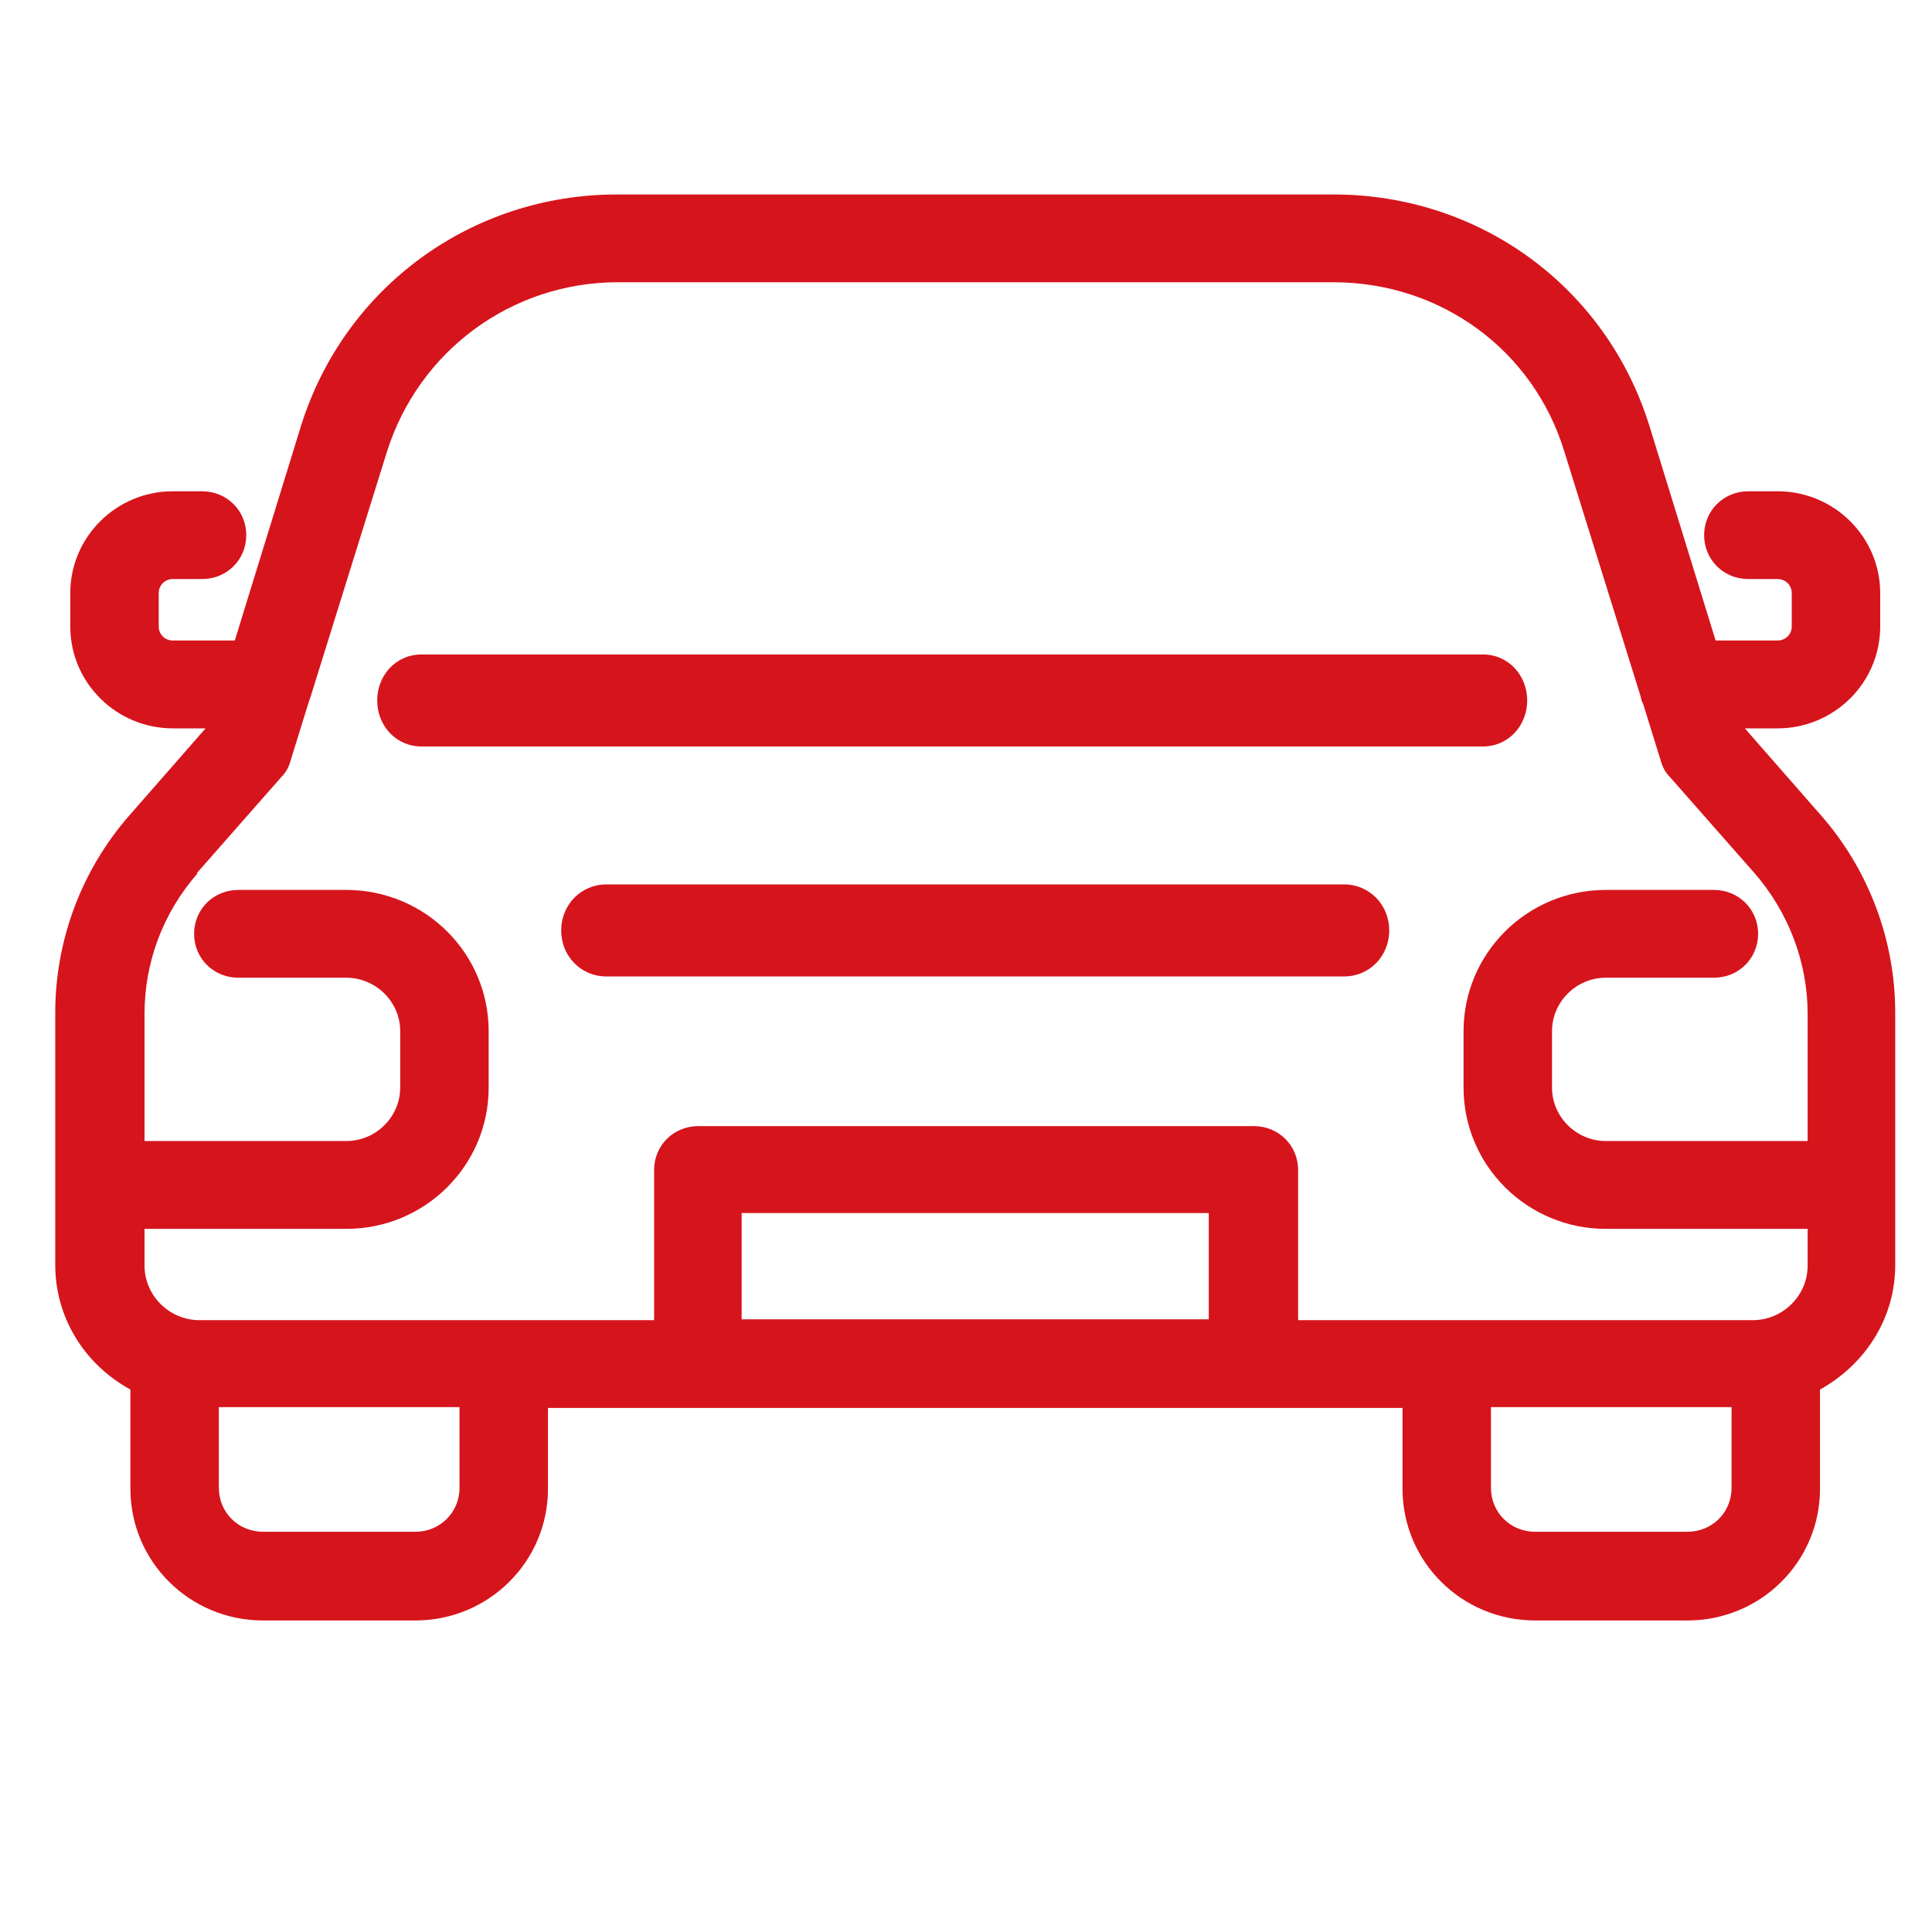
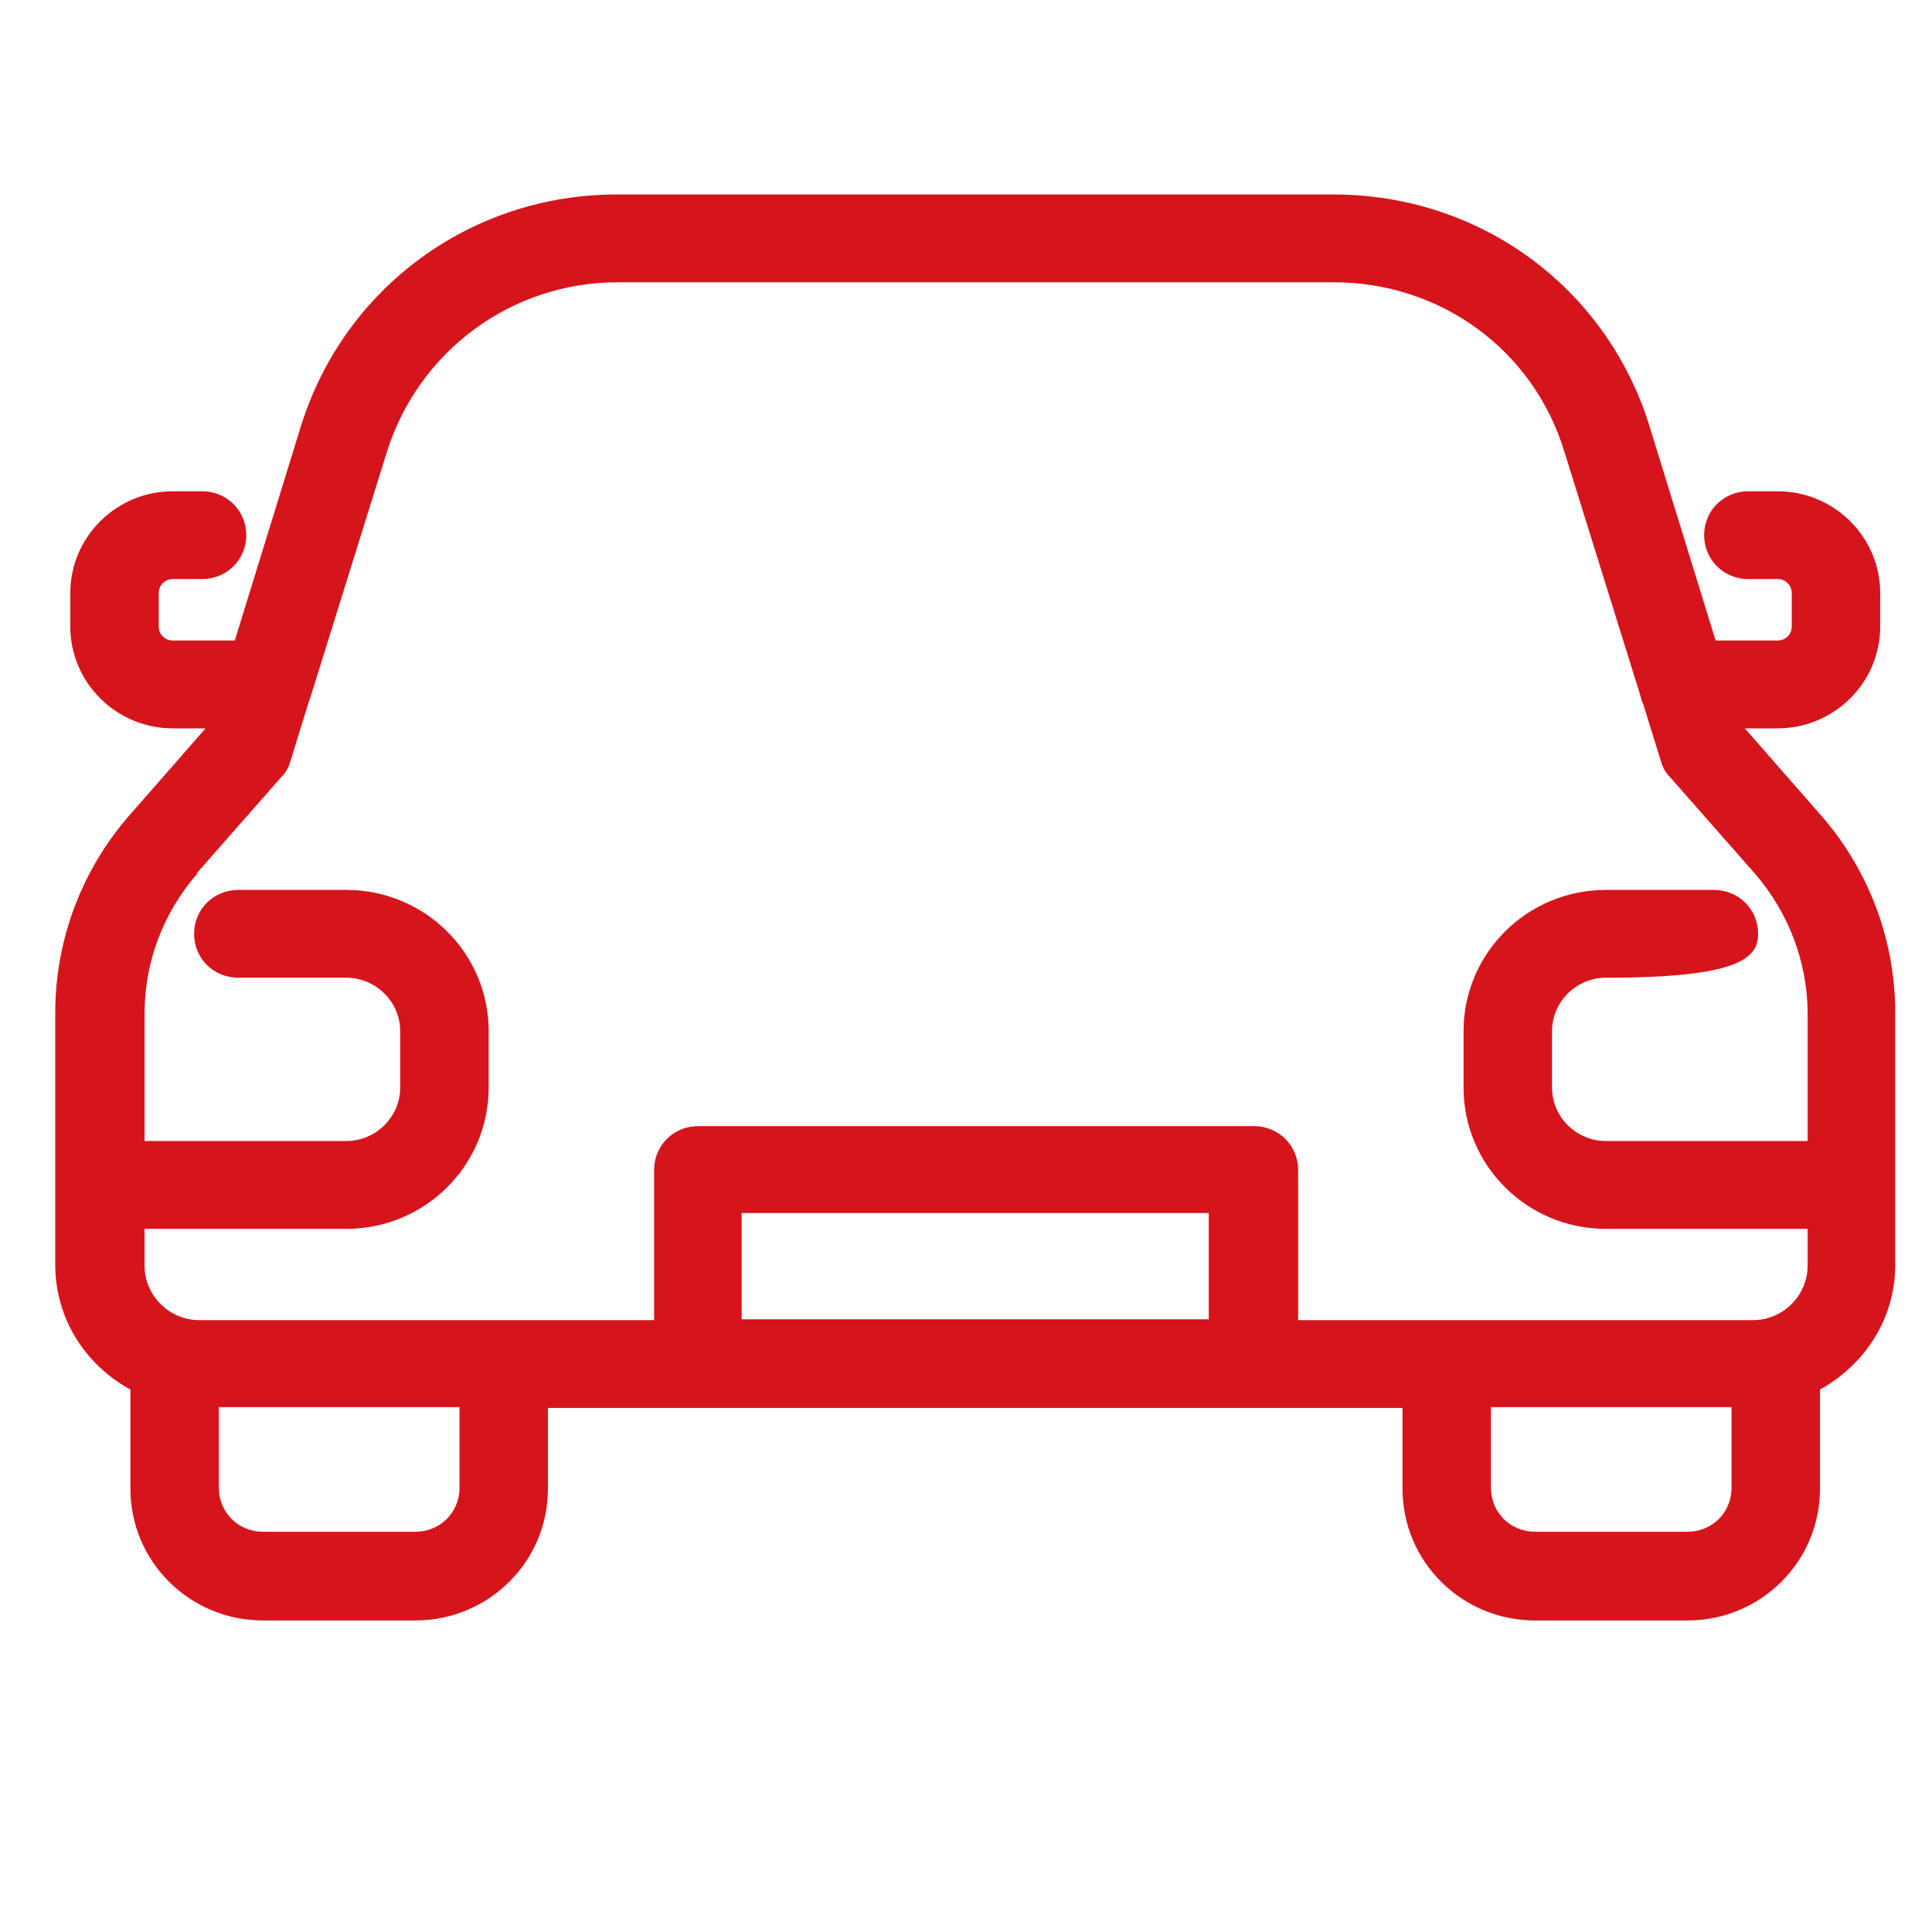
<svg xmlns="http://www.w3.org/2000/svg" width="32" height="32" viewBox="0 0 32 32" fill="none">
-   <path d="M30.16 13.503L28.9 12.064H29.442C30.38 12.064 31.142 11.307 31.142 10.377V9.824C31.142 8.893 30.38 8.137 29.442 8.137H28.959C28.548 8.137 28.226 8.457 28.226 8.864C28.226 9.271 28.548 9.591 28.959 9.591H29.442C29.574 9.591 29.677 9.693 29.677 9.824V10.377C29.677 10.507 29.574 10.609 29.442 10.609H28.416L27.317 7.046C26.599 4.748 24.504 3.221 22.087 3.221H10.219C7.801 3.221 5.706 4.763 4.988 7.046L3.889 10.609H2.863C2.731 10.609 2.629 10.507 2.629 10.377V9.824C2.629 9.693 2.731 9.591 2.863 9.591H3.347C3.757 9.591 4.079 9.271 4.079 8.864C4.079 8.457 3.757 8.137 3.347 8.137H2.863C1.926 8.137 1.164 8.893 1.164 9.824V10.377C1.164 11.307 1.926 12.064 2.863 12.064H3.405L2.145 13.503C1.354 14.405 0.915 15.569 0.915 16.776V20.95C0.915 21.837 1.413 22.608 2.16 23.015V24.658C2.16 25.866 3.142 26.84 4.358 26.84H6.878C8.094 26.84 9.076 25.866 9.076 24.658V23.32H23.23V24.658C23.23 25.866 24.211 26.84 25.427 26.84H27.948C29.164 26.84 30.145 25.866 30.145 24.658V23.015C30.878 22.608 31.391 21.852 31.391 20.95V16.776C31.391 15.569 30.951 14.405 30.16 13.503ZM3.259 14.463L4.665 12.864C4.739 12.791 4.783 12.704 4.812 12.602L5.105 11.656C5.105 11.656 5.134 11.569 5.149 11.525L6.409 7.482C6.937 5.81 8.475 4.675 10.233 4.675H22.087C23.86 4.675 25.398 5.795 25.911 7.482L27.171 11.525C27.171 11.525 27.186 11.613 27.215 11.656L27.508 12.602C27.537 12.704 27.581 12.791 27.654 12.864L29.061 14.463C29.618 15.103 29.94 15.932 29.94 16.79V18.899H26.599C26.116 18.899 25.706 18.506 25.706 18.012V17.081C25.706 16.601 26.101 16.194 26.599 16.194H28.387C28.797 16.194 29.12 15.874 29.12 15.467C29.12 15.06 28.797 14.74 28.387 14.74H26.599C25.296 14.74 24.241 15.787 24.241 17.081V18.012C24.241 19.306 25.296 20.354 26.599 20.354H29.94V20.964C29.94 21.459 29.53 21.866 29.032 21.866H21.501V19.379C21.501 18.972 21.178 18.652 20.768 18.652H11.567C11.156 18.652 10.834 18.972 10.834 19.379V21.866H3.303C2.805 21.866 2.394 21.459 2.394 20.964V20.354H5.735C7.039 20.354 8.094 19.306 8.094 18.012V17.081C8.094 15.787 7.039 14.74 5.735 14.74H3.948C3.537 14.74 3.215 15.06 3.215 15.467C3.215 15.874 3.537 16.194 3.948 16.194H5.735C6.219 16.194 6.629 16.587 6.629 17.081V18.012C6.629 18.492 6.233 18.899 5.735 18.899H2.394V16.79C2.394 15.932 2.702 15.118 3.274 14.463H3.259ZM7.611 24.644C7.611 25.051 7.288 25.371 6.878 25.371H4.358C3.948 25.371 3.625 25.051 3.625 24.644V23.306H7.611V24.644ZM12.284 21.852V20.092H20.021V21.852H12.284ZM28.68 24.644C28.68 25.051 28.358 25.371 27.948 25.371H25.427C25.017 25.371 24.695 25.051 24.695 24.644V23.306H28.68V24.644Z" fill="#D6141C" />
-   <path d="M6.979 12.364H24.564C24.973 12.364 25.295 12.029 25.295 11.602C25.295 11.175 24.973 10.84 24.564 10.84H6.979C6.569 10.84 6.248 11.175 6.248 11.602C6.248 12.029 6.569 12.364 6.979 12.364Z" fill="#D6141C" />
-   <path d="M22.263 14.649H10.042C9.624 14.649 9.295 14.985 9.295 15.411C9.295 15.838 9.624 16.173 10.042 16.173H22.263C22.681 16.173 23.01 15.838 23.01 15.411C23.01 14.985 22.681 14.649 22.263 14.649Z" fill="#D6141C" />
+   <path d="M30.16 13.503L28.9 12.064H29.442C30.38 12.064 31.142 11.307 31.142 10.377V9.824C31.142 8.893 30.38 8.137 29.442 8.137H28.959C28.548 8.137 28.226 8.457 28.226 8.864C28.226 9.271 28.548 9.591 28.959 9.591H29.442C29.574 9.591 29.677 9.693 29.677 9.824V10.377C29.677 10.507 29.574 10.609 29.442 10.609H28.416L27.317 7.046C26.599 4.748 24.504 3.221 22.087 3.221H10.219C7.801 3.221 5.706 4.763 4.988 7.046L3.889 10.609H2.863C2.731 10.609 2.629 10.507 2.629 10.377V9.824C2.629 9.693 2.731 9.591 2.863 9.591H3.347C3.757 9.591 4.079 9.271 4.079 8.864C4.079 8.457 3.757 8.137 3.347 8.137H2.863C1.926 8.137 1.164 8.893 1.164 9.824V10.377C1.164 11.307 1.926 12.064 2.863 12.064H3.405L2.145 13.503C1.354 14.405 0.915 15.569 0.915 16.776V20.95C0.915 21.837 1.413 22.608 2.16 23.015V24.658C2.16 25.866 3.142 26.84 4.358 26.84H6.878C8.094 26.84 9.076 25.866 9.076 24.658V23.32H23.23V24.658C23.23 25.866 24.211 26.84 25.427 26.84H27.948C29.164 26.84 30.145 25.866 30.145 24.658V23.015C30.878 22.608 31.391 21.852 31.391 20.95V16.776C31.391 15.569 30.951 14.405 30.16 13.503ZM3.259 14.463L4.665 12.864C4.739 12.791 4.783 12.704 4.812 12.602L5.105 11.656C5.105 11.656 5.134 11.569 5.149 11.525L6.409 7.482C6.937 5.81 8.475 4.675 10.233 4.675H22.087C23.86 4.675 25.398 5.795 25.911 7.482L27.171 11.525C27.171 11.525 27.186 11.613 27.215 11.656L27.508 12.602C27.537 12.704 27.581 12.791 27.654 12.864L29.061 14.463C29.618 15.103 29.94 15.932 29.94 16.79V18.899H26.599C26.116 18.899 25.706 18.506 25.706 18.012V17.081C25.706 16.601 26.101 16.194 26.599 16.194C28.797 16.194 29.12 15.874 29.12 15.467C29.12 15.06 28.797 14.74 28.387 14.74H26.599C25.296 14.74 24.241 15.787 24.241 17.081V18.012C24.241 19.306 25.296 20.354 26.599 20.354H29.94V20.964C29.94 21.459 29.53 21.866 29.032 21.866H21.501V19.379C21.501 18.972 21.178 18.652 20.768 18.652H11.567C11.156 18.652 10.834 18.972 10.834 19.379V21.866H3.303C2.805 21.866 2.394 21.459 2.394 20.964V20.354H5.735C7.039 20.354 8.094 19.306 8.094 18.012V17.081C8.094 15.787 7.039 14.74 5.735 14.74H3.948C3.537 14.74 3.215 15.06 3.215 15.467C3.215 15.874 3.537 16.194 3.948 16.194H5.735C6.219 16.194 6.629 16.587 6.629 17.081V18.012C6.629 18.492 6.233 18.899 5.735 18.899H2.394V16.79C2.394 15.932 2.702 15.118 3.274 14.463H3.259ZM7.611 24.644C7.611 25.051 7.288 25.371 6.878 25.371H4.358C3.948 25.371 3.625 25.051 3.625 24.644V23.306H7.611V24.644ZM12.284 21.852V20.092H20.021V21.852H12.284ZM28.68 24.644C28.68 25.051 28.358 25.371 27.948 25.371H25.427C25.017 25.371 24.695 25.051 24.695 24.644V23.306H28.68V24.644Z" fill="#D6141C" />
</svg>